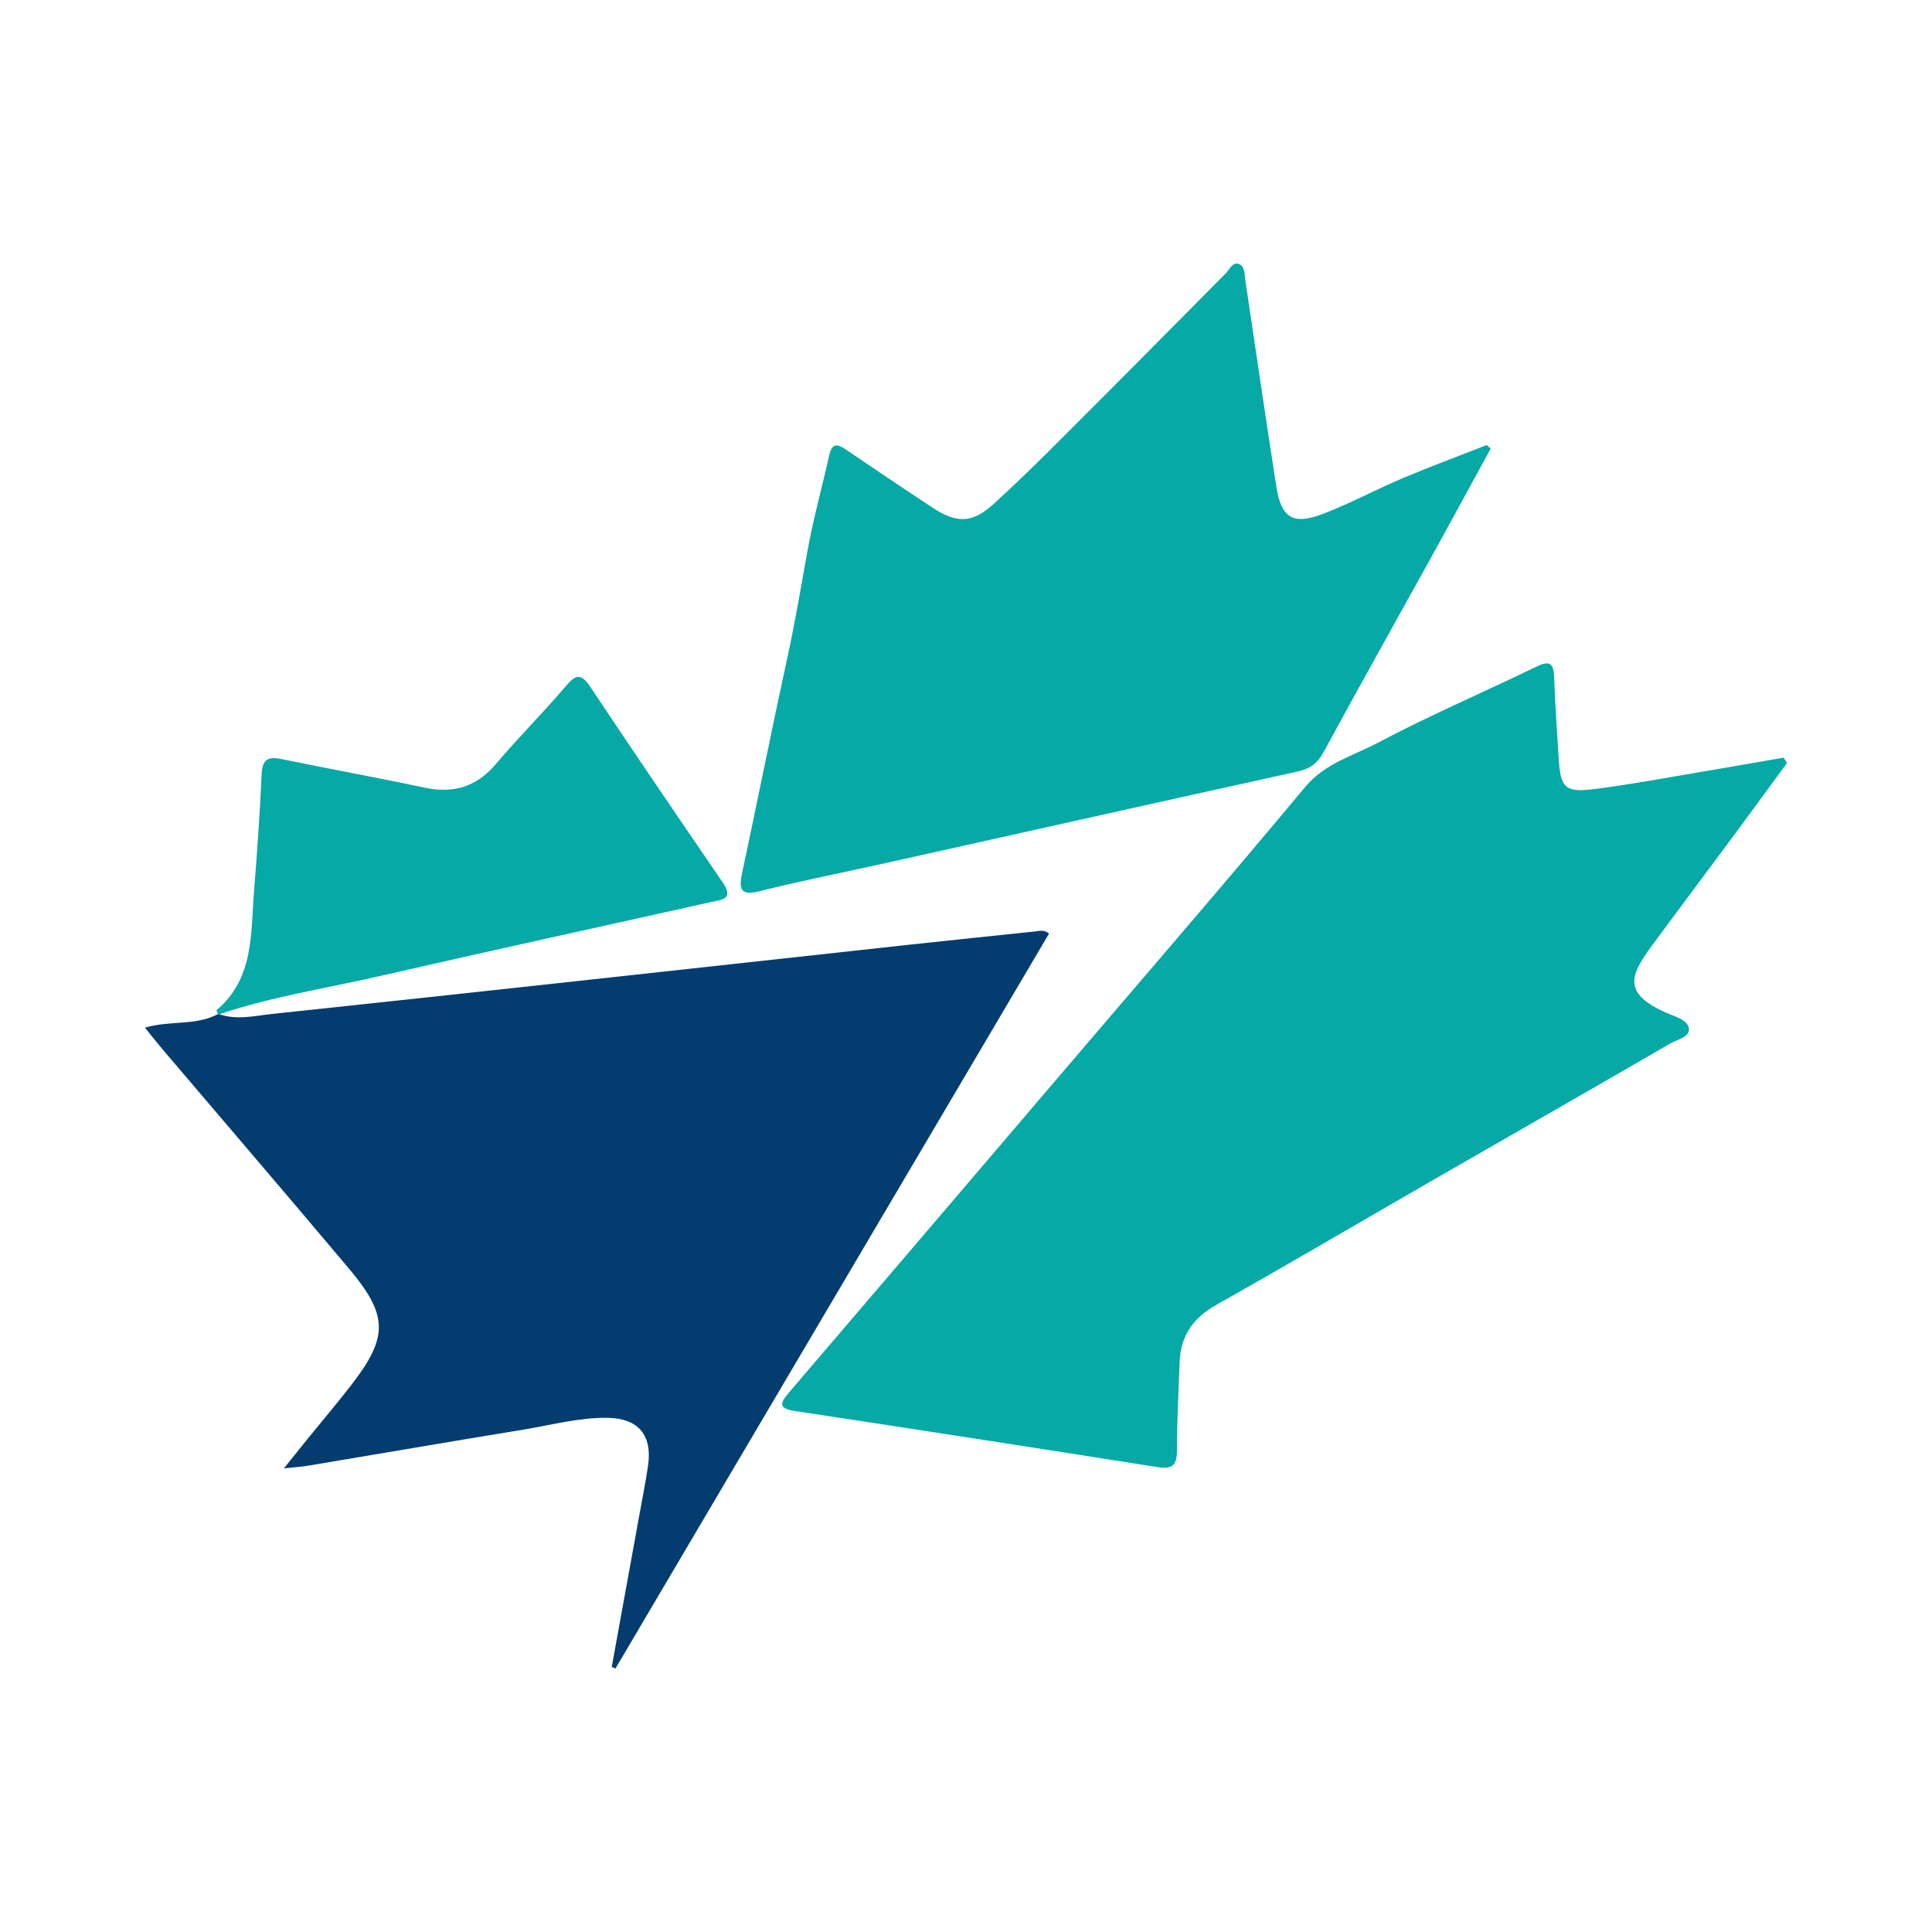
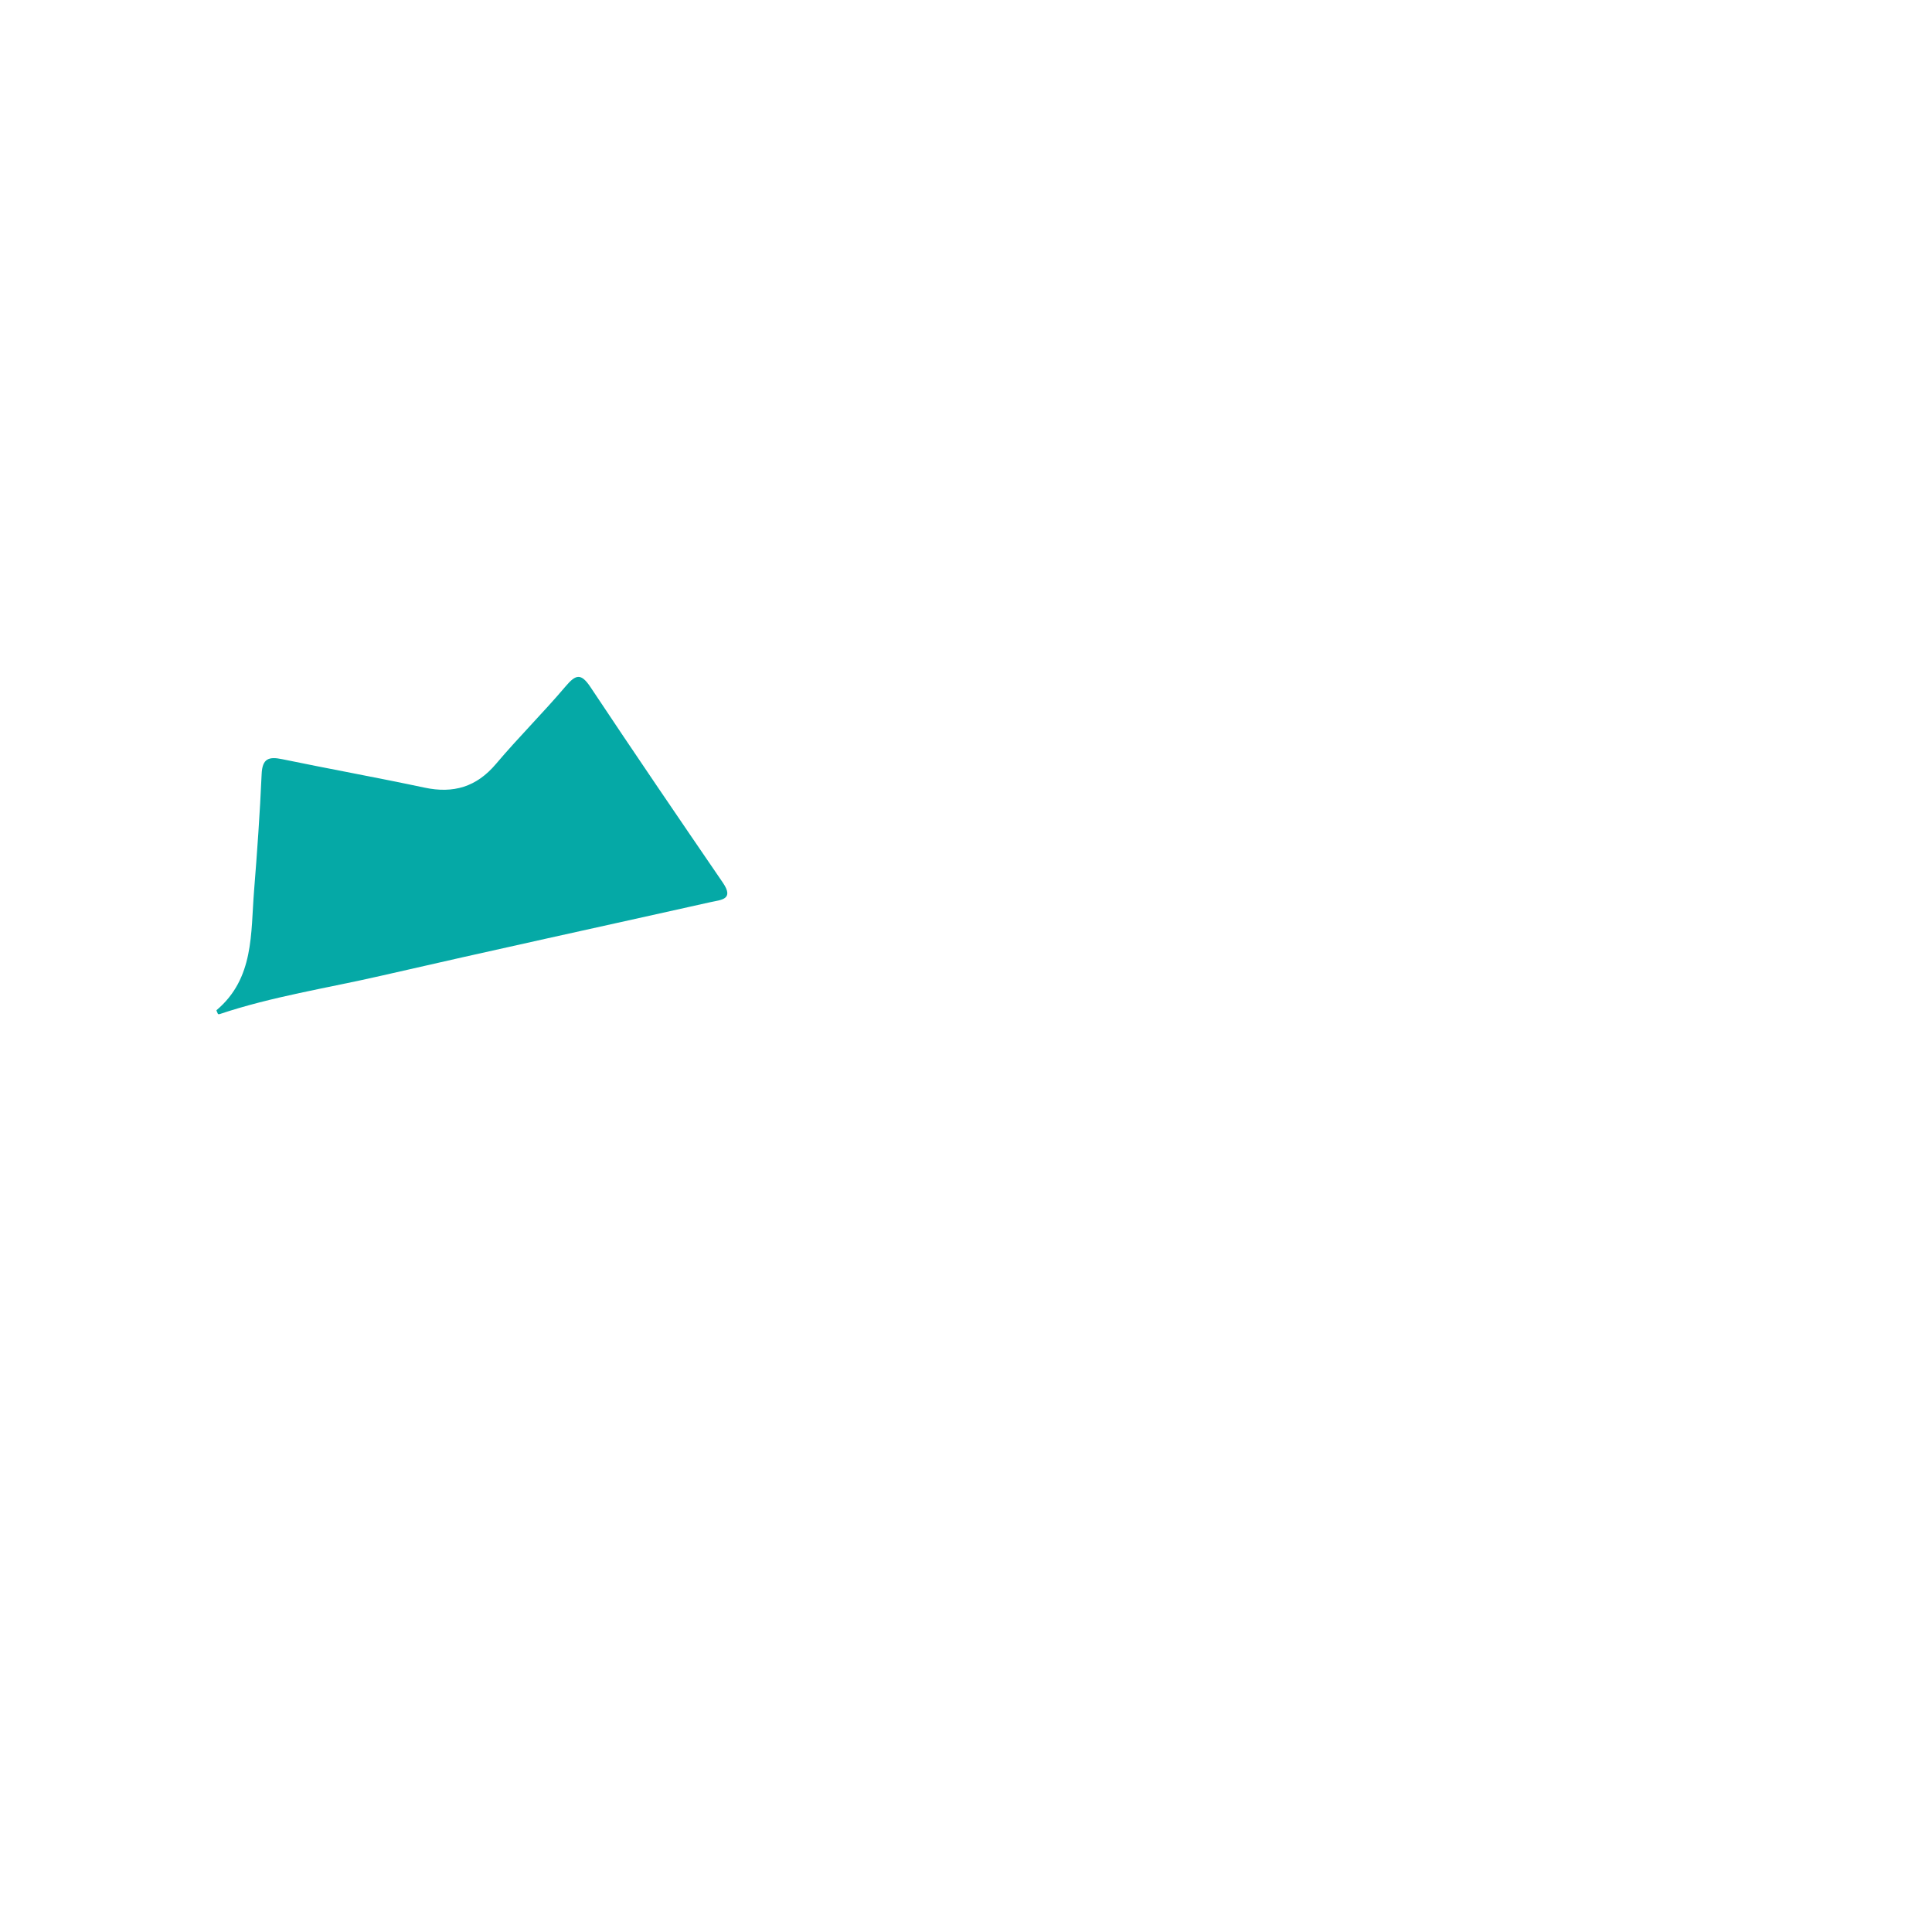
<svg xmlns="http://www.w3.org/2000/svg" version="1.1" id="Layer_1" x="0px" y="0px" width="200px" height="200px" viewBox="0 0 200 200" enable-background="new 0 0 200 200" xml:space="preserve">
  <g>
-     <path fill="#05A9A6" d="M185,78.976c-2.153,2.928-4.299,5.862-6.462,8.783c-2.534,3.423-5.104,6.82-7.62,10.256   c-2.206,3.012-2.929,4.847,1.625,6.853c0.847,0.373,2.154,0.691,2.287,1.591c0.133,0.899-1.201,1.143-1.923,1.563   c-8.27,4.798-16.574,9.537-24.86,14.308c-7.385,4.252-14.729,8.578-22.154,12.759c-2.399,1.35-3.676,3.204-3.777,5.907   c-0.114,3.067-0.279,6.135-0.281,9.203c-0.001,1.553-0.557,1.904-2.023,1.673c-12.49-1.97-24.986-3.906-37.488-5.8   c-1.678-0.254-1.657-0.743-0.667-1.898c9.284-10.837,18.54-21.697,27.803-32.551c8.565-10.035,17.198-20.013,25.644-30.146   c2.061-2.473,4.958-3.226,7.523-4.585c5.344-2.832,10.927-5.211,16.372-7.857c1.379-0.67,1.835-0.455,1.886,1.086   c0.094,2.842,0.305,5.679,0.48,8.518c0.179,2.893,0.67,3.418,3.607,3.054c3.56-0.441,7.092-1.109,10.632-1.702   c3.01-0.504,6.015-1.039,9.023-1.561C184.752,78.612,184.876,78.794,185,78.976z" />
-     <path fill="#033C6F" d="M22.702,104.99c1.811,0.634,3.667,0.164,5.438-0.024c21.963-2.324,43.914-4.759,65.869-7.157   c4.39-0.48,8.784-0.926,13.176-1.39c0.43-0.045,0.87-0.215,1.413,0.223c-14.965,25.367-29.923,50.72-44.881,76.074   c-0.13-0.05-0.261-0.1-0.391-0.15c0.955-5.254,1.912-10.508,2.865-15.763c0.307-1.695,0.65-3.385,0.896-5.089   c0.454-3.143-0.997-4.891-4.191-4.941c-2.939-0.046-5.785,0.743-8.663,1.213c-7.464,1.22-14.917,2.501-22.376,3.748   c-0.653,0.109-1.318,0.147-2.471,0.272c0.984-1.226,1.705-2.131,2.434-3.029c1.51-1.861,3.063-3.688,4.529-5.582   c3.863-4.99,3.858-7.216-0.229-12.073c-6.412-7.621-12.9-15.178-19.351-22.766c-0.565-0.664-1.1-1.353-1.767-2.177   c2.612-0.761,5.271-0.174,7.566-1.404C22.565,104.977,22.702,104.99,22.702,104.99z" />
-     <path fill="#05A9A6" d="M154.315,46.435c-1.926,3.525-3.837,7.058-5.78,10.574c-3.835,6.939-7.72,13.85-11.501,20.818   c-0.637,1.175-1.406,1.752-2.685,2.033c-14.177,3.122-28.343,6.298-42.513,9.451c-4.38,0.975-8.786,1.842-13.138,2.929   c-1.873,0.468-2.268-0.008-1.891-1.778c1.605-7.541,3.118-15.102,4.754-22.636c0.773-3.558,1.372-7.142,2.015-10.722   c0.602-3.353,1.52-6.649,2.268-9.978c0.338-1.504,1.048-1.047,1.9-0.468c2.909,1.977,5.827,3.943,8.766,5.875   c2.443,1.606,4.066,1.708,6.304-0.323c3.823-3.468,7.426-7.18,11.083-10.829c4.347-4.338,8.65-8.72,12.982-13.074   c0.403-0.405,0.712-1.218,1.358-0.982c0.67,0.245,0.59,1.111,0.685,1.744c1.073,7.107,2.091,14.222,3.207,21.321   c0.509,3.237,1.724,3.989,4.805,2.813c2.819-1.076,5.493-2.527,8.277-3.703c2.867-1.211,5.79-2.288,8.689-3.424   C154.037,46.197,154.176,46.316,154.315,46.435z" />
    <path fill="#05A9A6" d="M22.702,104.99c0,0-0.137-0.012-0.135-0.013c-0.053-0.14-0.187-0.374-0.151-0.405   c3.906-3.293,3.531-7.942,3.883-12.339c0.322-4.029,0.609-8.064,0.786-12.101c0.07-1.598,0.725-1.831,2.111-1.545   c4.907,1.015,9.84,1.905,14.741,2.947c3.004,0.639,5.392-0.066,7.411-2.457c2.315-2.742,4.873-5.277,7.194-8.015   c1.051-1.24,1.595-1.421,2.585,0.068c4.511,6.785,9.103,13.518,13.703,20.244c1.199,1.754-0.191,1.773-1.247,2.009   c-11.389,2.545-22.792,5.025-34.166,7.635C33.835,102.298,28.152,103.16,22.702,104.99z" />
  </g>
</svg>